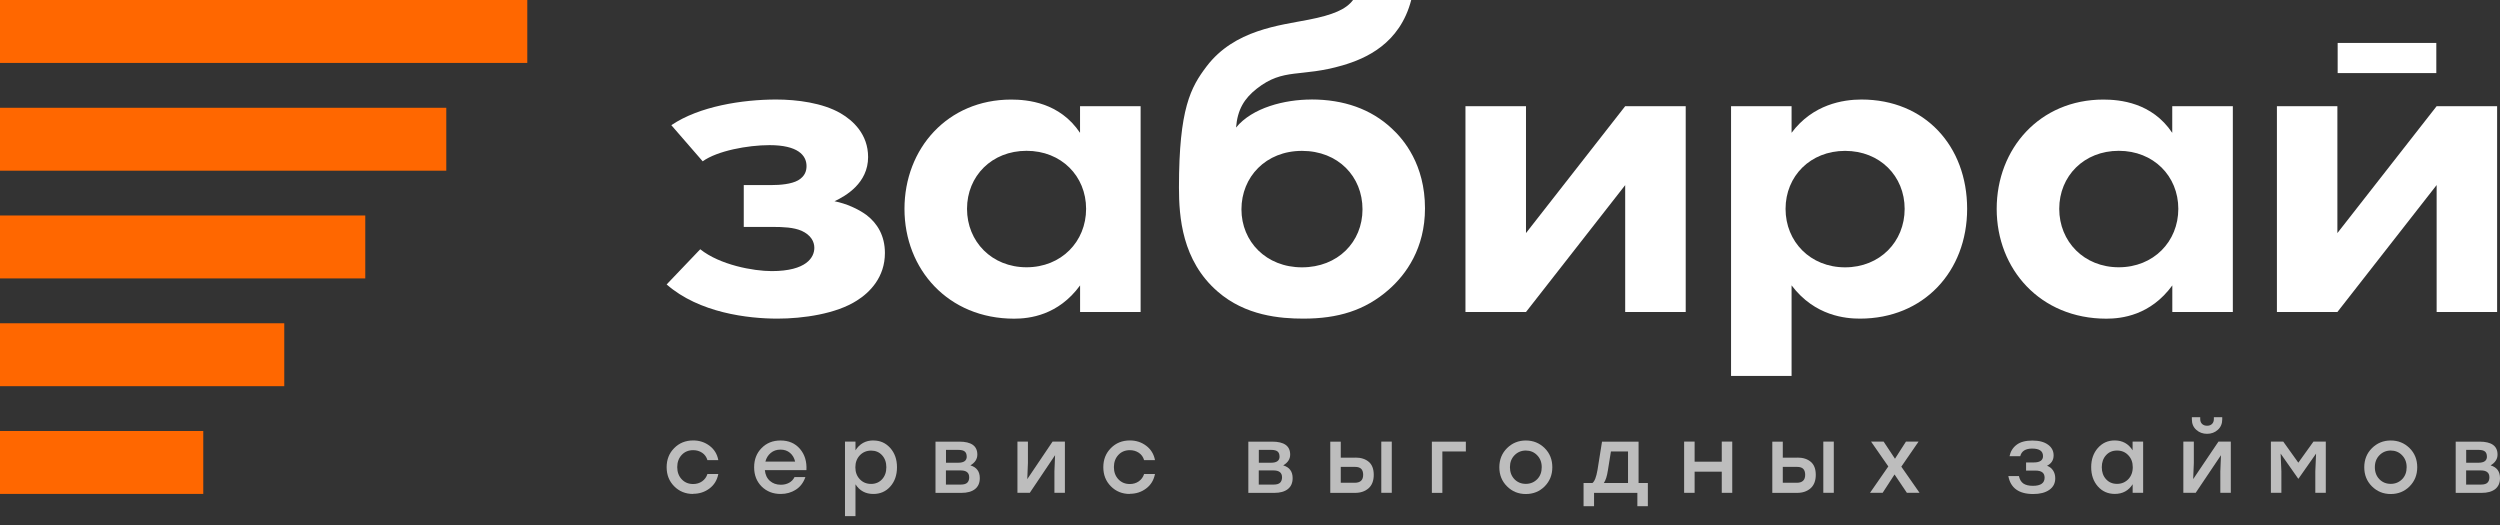
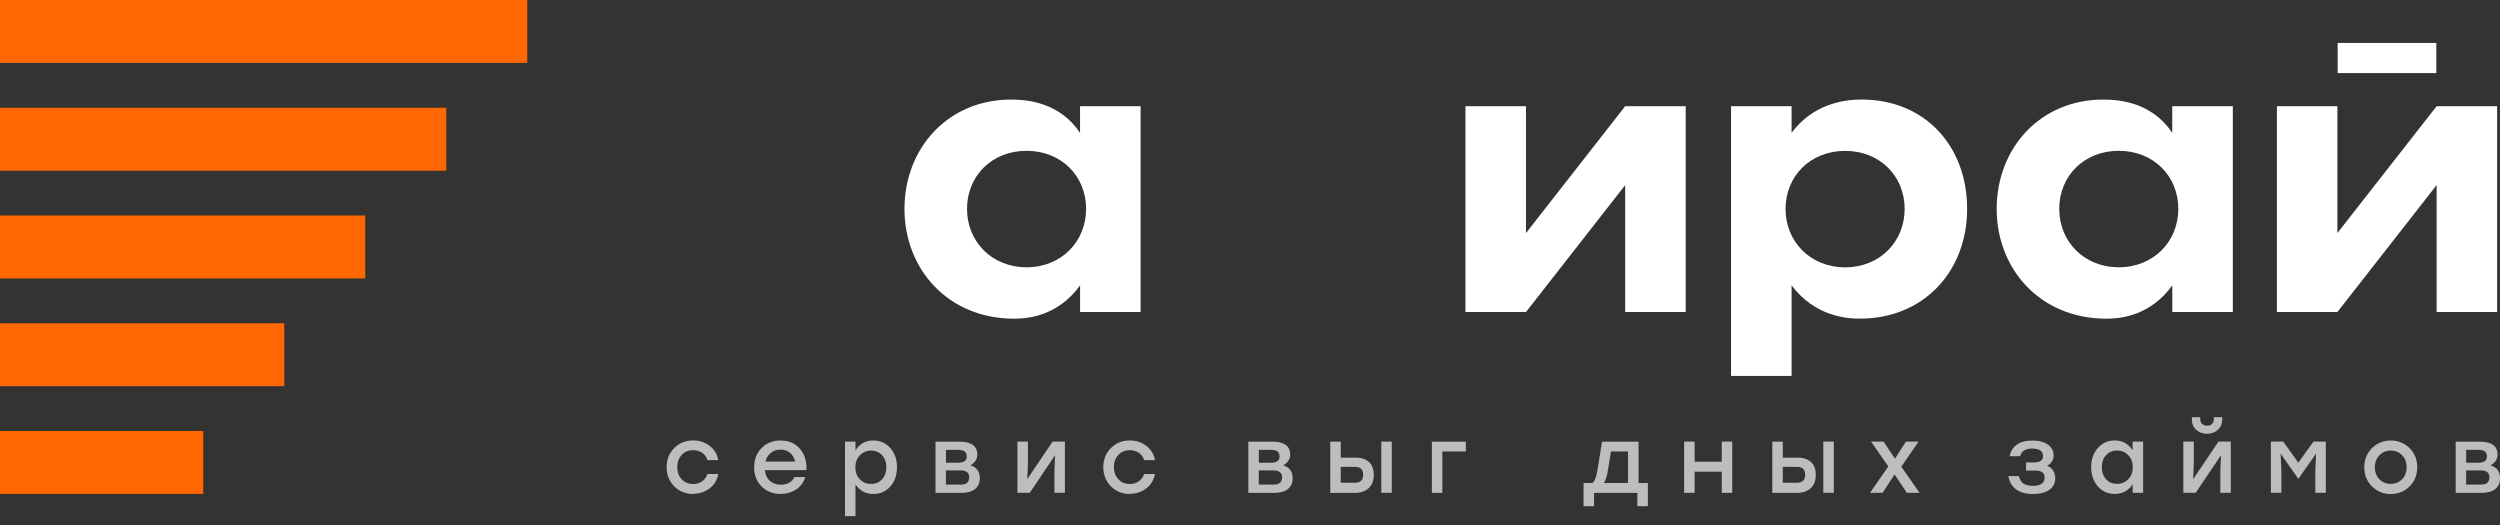
<svg xmlns="http://www.w3.org/2000/svg" width="200" height="42" viewBox="0 0 200 42" fill="none">
  <rect x="0" y="0" width="200" height="42" fill="#333333" stroke="none" />
  <path d="M16.261 34.479H0V39.513H16.261V34.479Z" fill="#FF6700" />
  <path d="M29.222 17.239H0V22.274H29.222V17.239Z" fill="#FF6700" />
  <path d="M22.741 25.861H0V30.895H22.741V25.861Z" fill="#FF6700" />
  <path d="M42.183 0H0V5.034H42.183V0Z" fill="#FF6700" />
  <path d="M35.703 8.622H0V13.656H35.703V8.622Z" fill="#FF6700" />
  <path d="M194.905 3.435H187.013V5.847H194.905V3.435Z" fill="white" />
-   <path d="M53.703 10.016C55.944 8.495 59.41 7.962 62.097 7.962C63.753 7.962 65.816 8.229 67.249 9.063C68.237 9.636 69.448 10.737 69.448 12.564C69.448 14.657 67.656 15.68 66.76 16.099C67.7 16.287 68.643 16.706 69.316 17.2C70.168 17.847 70.793 18.835 70.793 20.242C70.793 22.182 69.583 23.397 68.552 24.044C66.895 25.11 64.247 25.49 62.189 25.49C59.86 25.49 55.931 25.036 53.331 22.755L56.019 19.94C57.587 21.194 60.262 21.688 61.739 21.688C64.518 21.688 65.147 20.587 65.147 19.827C65.147 19.333 64.876 18.8 64.116 18.459C63.487 18.192 62.683 18.153 61.787 18.153H59.501V14.806H61.7C62.416 14.806 63.312 14.731 63.85 14.425C64.431 14.085 64.522 13.626 64.522 13.285C64.522 12.411 63.806 11.611 61.564 11.611C59.816 11.611 57.382 12.066 56.215 12.905L53.707 10.016H53.703Z" fill="white" />
  <path d="M86.407 8.495H91.249V24.961H86.407V22.833C84.659 25.228 82.361 25.494 81.128 25.494C75.85 25.494 72.358 21.539 72.358 16.711C72.358 11.882 75.81 7.966 80.888 7.966C82.199 7.966 84.777 8.194 86.403 10.628V8.499L86.407 8.495ZM77.362 16.706C77.362 19.328 79.346 21.382 82.125 21.382C84.904 21.382 86.888 19.328 86.888 16.706C86.888 14.084 84.904 12.065 82.125 12.065C79.346 12.065 77.362 14.08 77.362 16.706Z" fill="white" />
-   <path d="M104.914 7.962C102.773 7.962 100.19 8.609 98.883 10.204C99.001 8.757 99.543 7.879 100.544 7.092C102.698 5.401 104.044 6.214 107.418 5.226C109.245 4.689 111.985 3.513 112.898 0H108.244C107.693 0.739 106.658 1.193 104.678 1.578C102.375 2.032 98.757 2.382 96.532 5.305C95.261 6.979 94.317 8.679 94.317 14.993C94.317 17.349 94.557 20.849 97.411 23.323C99.635 25.263 102.41 25.49 104.276 25.49C107.016 25.49 109.197 24.843 111.102 23.169C112.492 21.95 113.999 19.861 113.999 16.667C113.999 13.167 112.295 11.152 111.342 10.278C109.677 8.718 107.492 7.958 104.914 7.958V7.962ZM104.158 21.387C101.3 21.387 99.316 19.333 99.316 16.746C99.316 14.159 101.261 12.07 104.158 12.07C107.055 12.07 109 14.124 109 16.746C109 19.368 107.016 21.387 104.158 21.387Z" fill="white" />
  <path d="M122.079 8.495V18.646L130.015 8.495H134.857V24.961H130.015V14.81L122.079 24.961H117.237V8.495H122.079Z" fill="white" />
  <path d="M148.919 7.962C147.451 7.962 145.03 8.342 143.326 10.623V8.495H138.484V30.074H143.326V22.829C145.192 25.302 147.691 25.49 148.801 25.49C153.879 25.49 157.371 21.727 157.371 16.706C157.371 11.685 153.997 7.962 148.919 7.962ZM147.608 21.387C144.829 21.387 142.845 19.333 142.845 16.711C142.845 14.089 144.829 12.07 147.608 12.07C150.388 12.07 152.372 14.085 152.372 16.711C152.372 19.337 150.388 21.387 147.608 21.387Z" fill="white" />
  <path d="M173.785 8.495H178.627V24.961H173.785V22.833C172.037 25.228 169.738 25.494 168.506 25.494C163.227 25.494 159.735 21.539 159.735 16.711C159.735 11.882 163.188 7.966 168.266 7.966C169.576 7.966 172.155 8.194 173.78 10.628V8.499L173.785 8.495ZM164.739 16.706C164.739 19.328 166.723 21.382 169.502 21.382C172.281 21.382 174.265 19.328 174.265 16.706C174.265 14.084 172.281 12.065 169.502 12.065C166.723 12.065 164.739 14.08 164.739 16.706Z" fill="white" />
  <path d="M186.991 8.495V18.646L194.931 8.495H199.769V24.961H194.931V14.805L186.991 24.961H182.153V8.495H186.991Z" fill="white" />
  <path d="M55.45 39.517C54.847 39.517 54.34 39.312 53.938 38.906C53.532 38.499 53.331 37.988 53.331 37.376C53.331 36.764 53.532 36.253 53.938 35.847C54.34 35.44 54.847 35.235 55.459 35.235C55.953 35.235 56.39 35.379 56.766 35.663C57.142 35.947 57.378 36.332 57.465 36.812H56.595C56.521 36.559 56.381 36.362 56.172 36.222C55.962 36.083 55.726 36.013 55.459 36.013C55.083 36.013 54.773 36.139 54.537 36.393C54.301 36.646 54.179 36.974 54.179 37.367C54.179 37.761 54.297 38.088 54.537 38.342C54.773 38.595 55.079 38.722 55.45 38.722C55.721 38.722 55.962 38.652 56.167 38.508C56.373 38.364 56.517 38.167 56.595 37.918H57.465C57.369 38.412 57.137 38.796 56.757 39.08C56.381 39.364 55.944 39.504 55.45 39.504V39.517Z" fill="#BDBDBD" />
  <path d="M62.447 35.239C63.093 35.239 63.613 35.462 63.998 35.912C64.382 36.362 64.553 36.926 64.514 37.608H61.188C61.223 37.975 61.358 38.263 61.59 38.469C61.822 38.674 62.114 38.779 62.468 38.779C62.718 38.779 62.936 38.727 63.128 38.622C63.321 38.517 63.465 38.364 63.561 38.167H64.431C64.278 38.608 64.024 38.945 63.67 39.172C63.316 39.4 62.914 39.517 62.46 39.517C61.839 39.517 61.332 39.316 60.93 38.919C60.533 38.517 60.331 38.01 60.331 37.385C60.331 36.76 60.528 36.249 60.926 35.847C61.324 35.44 61.826 35.239 62.442 35.239H62.447ZM62.447 35.969C62.132 35.969 61.874 36.056 61.66 36.236C61.45 36.41 61.306 36.642 61.232 36.926H63.609C63.544 36.638 63.408 36.406 63.203 36.231C62.997 36.056 62.744 35.969 62.442 35.969H62.447Z" fill="#BDBDBD" />
  <path d="M69.876 35.239C70.418 35.239 70.864 35.44 71.222 35.842C71.58 36.244 71.759 36.756 71.759 37.38C71.759 38.005 71.58 38.521 71.226 38.919C70.872 39.321 70.418 39.517 69.867 39.517C69.247 39.517 68.77 39.26 68.438 38.744V41.292H67.599V35.327H68.438V36.026C68.77 35.501 69.247 35.235 69.871 35.235L69.876 35.239ZM69.688 38.713C70.046 38.713 70.339 38.587 70.566 38.342C70.794 38.093 70.907 37.774 70.907 37.38C70.907 36.987 70.794 36.668 70.566 36.419C70.339 36.17 70.046 36.048 69.688 36.048C69.33 36.048 69.028 36.174 68.788 36.423C68.552 36.673 68.429 36.992 68.429 37.38C68.429 37.769 68.547 38.093 68.788 38.342C69.024 38.591 69.325 38.713 69.688 38.713Z" fill="#BDBDBD" />
  <path d="M77.624 37.228C78.13 37.376 78.384 37.717 78.384 38.25C78.384 38.635 78.257 38.923 77.999 39.129C77.742 39.33 77.383 39.43 76.92 39.43H74.84V35.331H76.745C77.707 35.331 78.187 35.676 78.187 36.367C78.187 36.721 78.004 37.009 77.628 37.232L77.624 37.228ZM77.335 36.52C77.335 36.345 77.287 36.214 77.186 36.126C77.086 36.039 76.916 35.991 76.675 35.991H75.679V37.018H76.662C77.112 37.018 77.34 36.852 77.34 36.52H77.335ZM76.868 38.766C77.112 38.766 77.283 38.713 77.383 38.613C77.484 38.512 77.536 38.368 77.536 38.185C77.536 37.818 77.309 37.634 76.859 37.634H75.674V38.766H76.863H76.868Z" fill="#BDBDBD" />
  <path d="M84.205 35.327H85.192V39.426H84.353V37.713L84.406 36.415L82.383 39.426H81.395V35.327H82.234V37.04L82.182 38.329L84.205 35.327Z" fill="#BDBDBD" />
  <path d="M90.384 39.517C89.781 39.517 89.274 39.312 88.872 38.906C88.466 38.499 88.265 37.988 88.265 37.376C88.265 36.764 88.466 36.253 88.872 35.847C89.274 35.44 89.781 35.235 90.393 35.235C90.887 35.235 91.324 35.379 91.699 35.663C92.075 35.947 92.311 36.332 92.399 36.812H91.529C91.455 36.559 91.315 36.362 91.105 36.222C90.895 36.083 90.659 36.013 90.393 36.013C90.017 36.013 89.707 36.139 89.471 36.393C89.235 36.646 89.112 36.974 89.112 37.367C89.112 37.761 89.23 38.088 89.471 38.342C89.707 38.595 90.013 38.722 90.384 38.722C90.655 38.722 90.895 38.652 91.101 38.508C91.306 38.364 91.45 38.167 91.529 37.918H92.399C92.302 38.412 92.071 38.796 91.691 39.08C91.315 39.364 90.878 39.504 90.384 39.504V39.517Z" fill="#BDBDBD" />
  <path d="M102.65 37.228C103.157 37.376 103.411 37.717 103.411 38.25C103.411 38.635 103.284 38.923 103.026 39.129C102.768 39.33 102.41 39.43 101.947 39.43H99.867V35.331H101.772C102.733 35.331 103.214 35.676 103.214 36.367C103.214 36.721 103.031 37.009 102.655 37.232L102.65 37.228ZM102.362 36.52C102.362 36.345 102.314 36.214 102.213 36.126C102.113 36.039 101.942 35.991 101.702 35.991H100.706V37.018H101.689C102.139 37.018 102.366 36.852 102.366 36.52H102.362ZM101.894 38.766C102.139 38.766 102.31 38.713 102.41 38.613C102.511 38.512 102.563 38.368 102.563 38.185C102.563 37.818 102.336 37.634 101.886 37.634H100.701V38.766H101.89H101.894Z" fill="#BDBDBD" />
  <path d="M108.436 36.607C108.882 36.607 109.236 36.721 109.503 36.948C109.769 37.175 109.9 37.52 109.9 37.988C109.9 38.456 109.761 38.818 109.485 39.063C109.206 39.308 108.847 39.43 108.406 39.43H106.422V35.331H107.261V36.611H108.436V36.607ZM108.375 38.622C108.825 38.622 109.053 38.412 109.053 37.988C109.053 37.783 109.005 37.625 108.904 37.516C108.804 37.407 108.633 37.35 108.393 37.35H107.261V38.617H108.375V38.622ZM110.503 35.327H111.342V39.426H110.503V35.327Z" fill="#BDBDBD" />
  <path d="M117.268 35.327V36.118H115.389V39.43H114.55V35.331H117.272L117.268 35.327Z" fill="#BDBDBD" />
-   <path d="M122.066 35.239C122.661 35.239 123.163 35.445 123.574 35.851C123.985 36.258 124.186 36.769 124.186 37.38C124.186 37.992 123.98 38.499 123.574 38.91C123.167 39.316 122.665 39.522 122.066 39.522C121.468 39.522 120.969 39.316 120.559 38.906C120.148 38.495 119.947 37.988 119.947 37.38C119.947 36.773 120.152 36.258 120.563 35.851C120.974 35.445 121.476 35.239 122.066 35.239ZM122.971 36.419C122.726 36.166 122.425 36.043 122.066 36.043C121.708 36.043 121.406 36.17 121.162 36.419C120.917 36.668 120.795 36.987 120.795 37.376C120.795 37.765 120.917 38.089 121.157 38.338C121.402 38.587 121.704 38.709 122.066 38.709C122.429 38.709 122.73 38.582 122.975 38.338C123.22 38.089 123.338 37.77 123.338 37.376C123.338 36.983 123.216 36.668 122.971 36.419Z" fill="#BDBDBD" />
  <path d="M131.086 38.639H131.828V40.496H130.989V39.43H127.524V40.496H126.685V38.639H127.397C127.572 38.504 127.703 38.158 127.799 37.603L128.162 35.331H131.086V38.639ZM128.311 38.639H130.242V36.118H128.874L128.63 37.638C128.56 38.093 128.455 38.429 128.311 38.635V38.639Z" fill="#BDBDBD" />
  <path d="M137.741 35.327H138.58V39.426H137.741V37.734H135.569V39.426H134.73V35.327H135.569V36.935H137.741V35.327Z" fill="#BDBDBD" />
  <path d="M143.798 36.607C144.244 36.607 144.598 36.721 144.865 36.948C145.131 37.175 145.262 37.52 145.262 37.988C145.262 38.456 145.122 38.818 144.847 39.063C144.567 39.308 144.209 39.43 143.768 39.43H141.784V35.331H142.623V36.611H143.798V36.607ZM143.737 38.622C144.187 38.622 144.414 38.412 144.414 37.988C144.414 37.783 144.366 37.625 144.266 37.516C144.165 37.407 143.995 37.35 143.755 37.35H142.623V38.617H143.737V38.622ZM145.865 35.327H146.704V39.426H145.865V35.327Z" fill="#BDBDBD" />
  <path d="M153.556 39.426H152.551L151.563 37.957L150.611 39.426H149.601L151.065 37.315L149.684 35.327H150.689L151.598 36.699L152.477 35.327H153.486L152.105 37.333L153.565 39.426H153.556Z" fill="#BDBDBD" />
  <path d="M163.76 37.258C163.974 37.337 164.136 37.468 164.249 37.643C164.363 37.818 164.42 38.027 164.42 38.268C164.42 38.661 164.262 38.967 163.943 39.19C163.624 39.413 163.196 39.522 162.659 39.522C161.509 39.522 160.845 39.041 160.666 38.084H161.514C161.575 38.364 161.693 38.56 161.872 38.683C162.051 38.805 162.309 38.866 162.632 38.866C163.257 38.866 163.568 38.648 163.568 38.211C163.568 37.835 163.327 37.647 162.847 37.647H162.086V36.996H162.698C163.192 36.996 163.441 36.826 163.441 36.489C163.441 36.087 163.153 35.886 162.571 35.886C162.038 35.886 161.719 36.091 161.619 36.498H160.762C160.841 36.113 161.029 35.812 161.326 35.584C161.623 35.357 162.043 35.244 162.584 35.244C163.126 35.244 163.52 35.349 163.826 35.563C164.131 35.777 164.289 36.065 164.289 36.428C164.289 36.812 164.11 37.088 163.756 37.263L163.76 37.258Z" fill="#BDBDBD" />
  <path d="M170.612 35.327H171.451V39.426H170.612V38.74C170.284 39.255 169.808 39.513 169.183 39.513C168.633 39.513 168.183 39.312 167.829 38.914C167.475 38.512 167.295 38.001 167.295 37.376C167.295 36.751 167.475 36.244 167.829 35.838C168.187 35.436 168.633 35.235 169.174 35.235C169.799 35.235 170.276 35.497 170.608 36.026V35.327H170.612ZM169.362 38.709C169.725 38.709 170.022 38.582 170.263 38.337C170.499 38.088 170.621 37.769 170.621 37.376C170.621 36.983 170.503 36.668 170.263 36.419C170.027 36.166 169.725 36.043 169.362 36.043C169 36.043 168.711 36.166 168.484 36.415C168.257 36.664 168.143 36.983 168.143 37.376C168.143 37.769 168.257 38.088 168.484 38.337C168.711 38.587 169.004 38.709 169.362 38.709Z" fill="#BDBDBD" />
  <path d="M177.477 35.327H178.465V39.426H177.626V37.713L177.678 36.415L175.655 39.426H174.667V35.327H175.507V37.04L175.454 38.329L177.477 35.327ZM176.568 34.706C176.228 34.706 175.939 34.601 175.703 34.387C175.467 34.177 175.349 33.898 175.349 33.548V33.378H176.018V33.517C176.018 33.688 176.066 33.819 176.166 33.915C176.267 34.011 176.398 34.059 176.568 34.059C176.739 34.059 176.866 34.011 176.962 33.915C177.062 33.819 177.11 33.684 177.11 33.517V33.378H177.779V33.548C177.779 33.893 177.661 34.177 177.425 34.387C177.189 34.597 176.905 34.706 176.564 34.706H176.568Z" fill="#BDBDBD" />
  <path d="M185.077 35.327H186.064V39.426H185.225V37.713L185.286 36.288L183.879 38.294H183.857L182.45 36.288L182.511 37.713V39.426H181.672V35.327H182.66L183.866 37.014L185.077 35.327Z" fill="#BDBDBD" />
  <path d="M191.26 35.239C191.854 35.239 192.357 35.445 192.768 35.851C193.178 36.258 193.379 36.769 193.379 37.38C193.379 37.992 193.174 38.499 192.768 38.91C192.361 39.316 191.859 39.522 191.26 39.522C190.661 39.522 190.163 39.316 189.752 38.906C189.342 38.495 189.141 37.988 189.141 37.38C189.141 36.773 189.346 36.258 189.757 35.851C190.168 35.445 190.67 35.239 191.26 35.239ZM192.165 36.419C191.92 36.166 191.618 36.043 191.26 36.043C190.902 36.043 190.6 36.17 190.355 36.419C190.111 36.668 189.988 36.987 189.988 37.376C189.988 37.765 190.111 38.089 190.351 38.338C190.596 38.587 190.897 38.709 191.26 38.709C191.623 38.709 191.924 38.582 192.169 38.338C192.414 38.089 192.532 37.77 192.532 37.376C192.532 36.983 192.409 36.668 192.165 36.419Z" fill="#BDBDBD" />
  <path d="M199.24 37.228C199.747 37.376 200 37.717 200 38.25C200 38.635 199.873 38.923 199.616 39.129C199.358 39.33 198.999 39.43 198.536 39.43H196.456V35.331H198.361C199.323 35.331 199.803 35.676 199.803 36.367C199.803 36.721 199.62 37.009 199.244 37.232L199.24 37.228ZM198.951 36.52C198.951 36.345 198.903 36.214 198.803 36.126C198.702 36.039 198.532 35.991 198.291 35.991H197.295V37.018H198.278C198.728 37.018 198.956 36.852 198.956 36.52H198.951ZM198.484 38.766C198.728 38.766 198.899 38.713 198.999 38.613C199.1 38.512 199.152 38.368 199.152 38.185C199.152 37.818 198.925 37.634 198.475 37.634H197.291V38.766H198.479H198.484Z" fill="#BDBDBD" />
</svg>